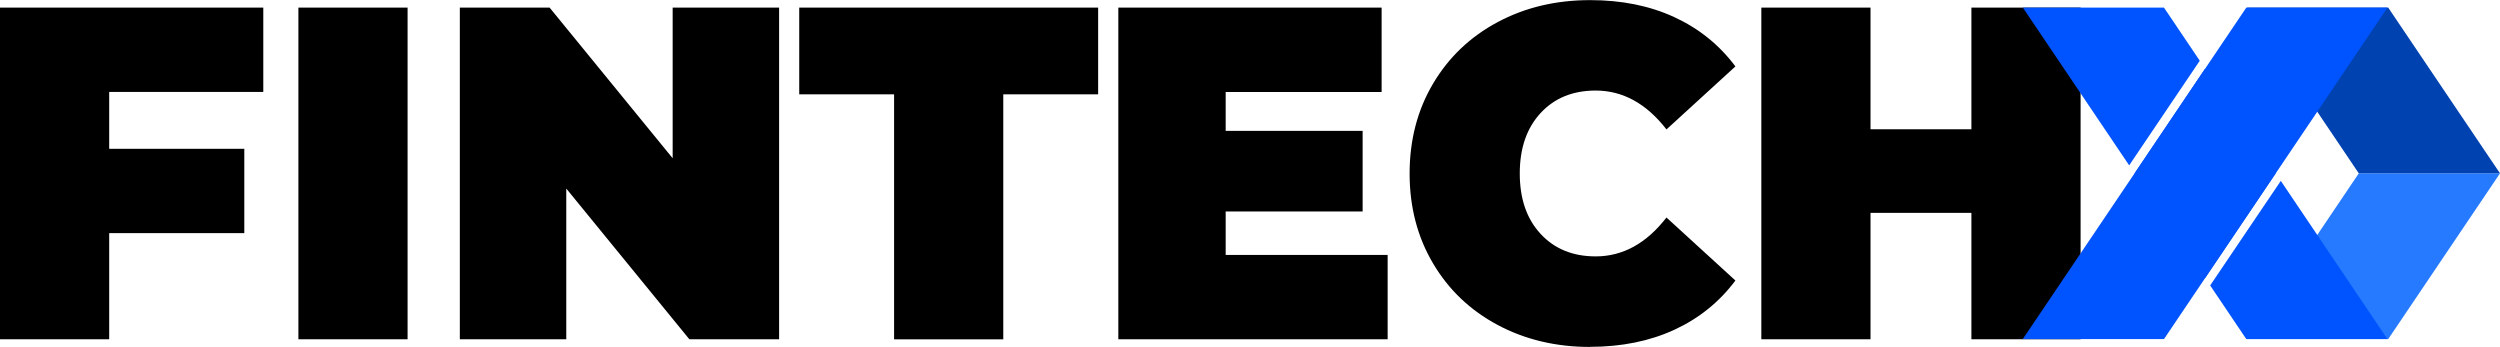
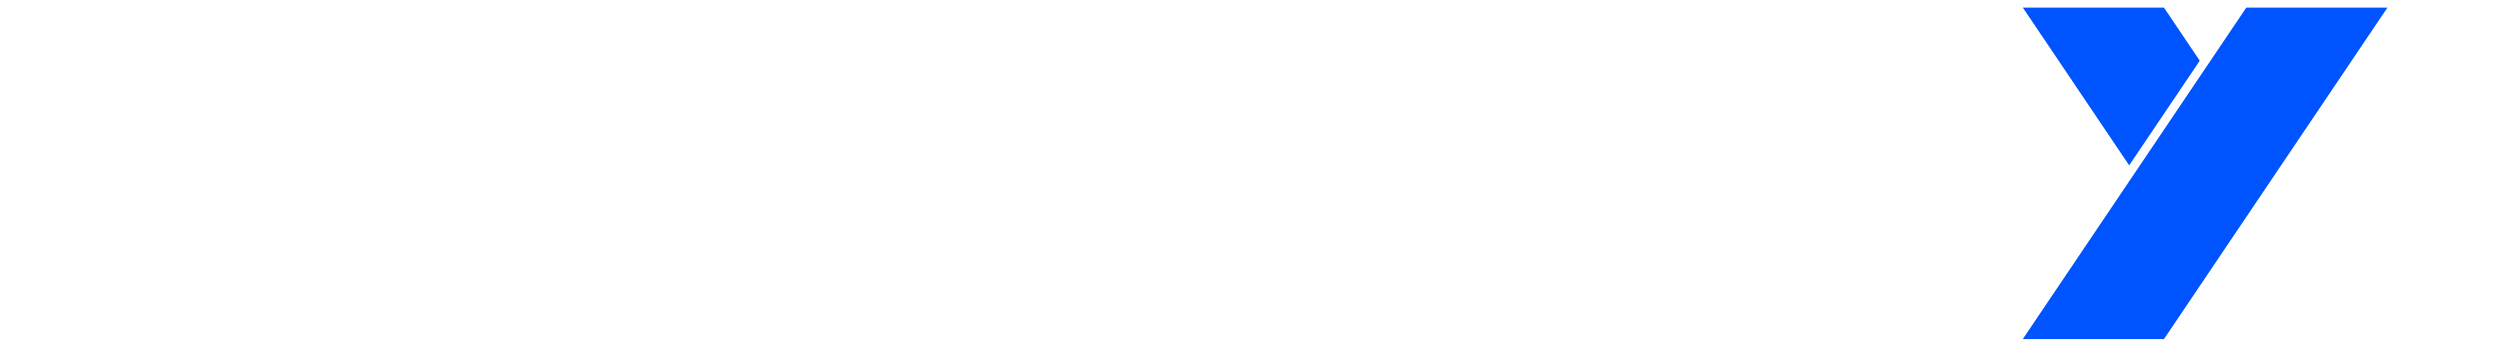
<svg xmlns="http://www.w3.org/2000/svg" width="173" height="24" viewBox="0 0 173 24" fill="none">
  <g clip-path="url(#clip0_116_1829)">
-     <path d="M136.421 0.524V8.944H129.44V0.524H121.884V23.476H129.44V14.73H136.421V23.476H143.977V0.524H136.421ZM110.038 24C112.217 24 114.157 23.605 115.864 22.821C117.57 22.033 118.979 20.899 120.09 19.412L115.32 15.052C113.931 16.844 112.3 17.742 110.419 17.742C108.839 17.742 107.569 17.221 106.609 16.185C105.649 15.149 105.168 13.755 105.168 12.004C105.168 10.252 105.649 8.863 106.609 7.822C107.569 6.786 108.839 6.266 110.419 6.266C112.296 6.266 113.931 7.164 115.32 8.956L120.09 4.596C118.979 3.108 117.57 1.975 115.864 1.186C114.157 0.398 112.213 0.008 110.038 0.008C107.669 0.008 105.533 0.516 103.633 1.532C101.732 2.548 100.243 3.97 99.164 5.794C98.084 7.619 97.545 9.692 97.545 12.008C97.545 14.324 98.084 16.397 99.164 18.221C100.239 20.046 101.732 21.468 103.633 22.484C105.533 23.5 107.669 24.008 110.038 24.008M84.817 17.648V14.633H94.294V9.058H84.817V6.367H95.608V0.524H77.388V23.476H96.025V17.64H84.817V17.648ZM61.871 23.484H69.427V6.526H75.991V0.524H55.307V6.526H61.871V23.476V23.484ZM46.548 0.524V10.951L38.031 0.524H31.82V23.476H39.186V13.048L47.703 23.476H53.914V0.524H46.548ZM20.649 23.476H28.205V0.524H20.649V23.476ZM18.22 6.359V0.524H-1.52588e-05V23.476H7.556V16.132H16.906V10.297H7.556V6.363H18.22V6.359Z" fill="black" />
-     <path d="M163.229 11.996L155.498 23.464H165.265L173 11.996H163.229Z" fill="#267AFF" />
-     <path d="M152.224 4.202L149.748 0.528H139.981L147.339 11.443L152.224 4.202Z" fill="#0054FF" />
-     <path d="M157.479 11.995L152.593 4.75L147.712 11.995L152.593 19.241L157.479 11.995Z" fill="#0054FF" />
-     <path d="M157.832 12.516L152.943 19.753L155.443 23.463H165.21L157.832 12.516Z" fill="#0054FF" />
-     <path d="M163.229 11.996H173L165.265 0.528H155.498L163.229 11.996Z" fill="#0042B0" />
+     <path d="M152.224 4.202L149.748 0.528H139.981L147.339 11.443L152.224 4.202" fill="#0054FF" />
    <path d="M149.748 23.464H139.977L155.443 0.528H165.21L149.748 23.464Z" fill="#0054FF" />
  </g>
  <defs>
    <clipPath id="clip0_116_1829">
      <rect width="173" height="24" fill="white" />
    </clipPath>
  </defs>
</svg>